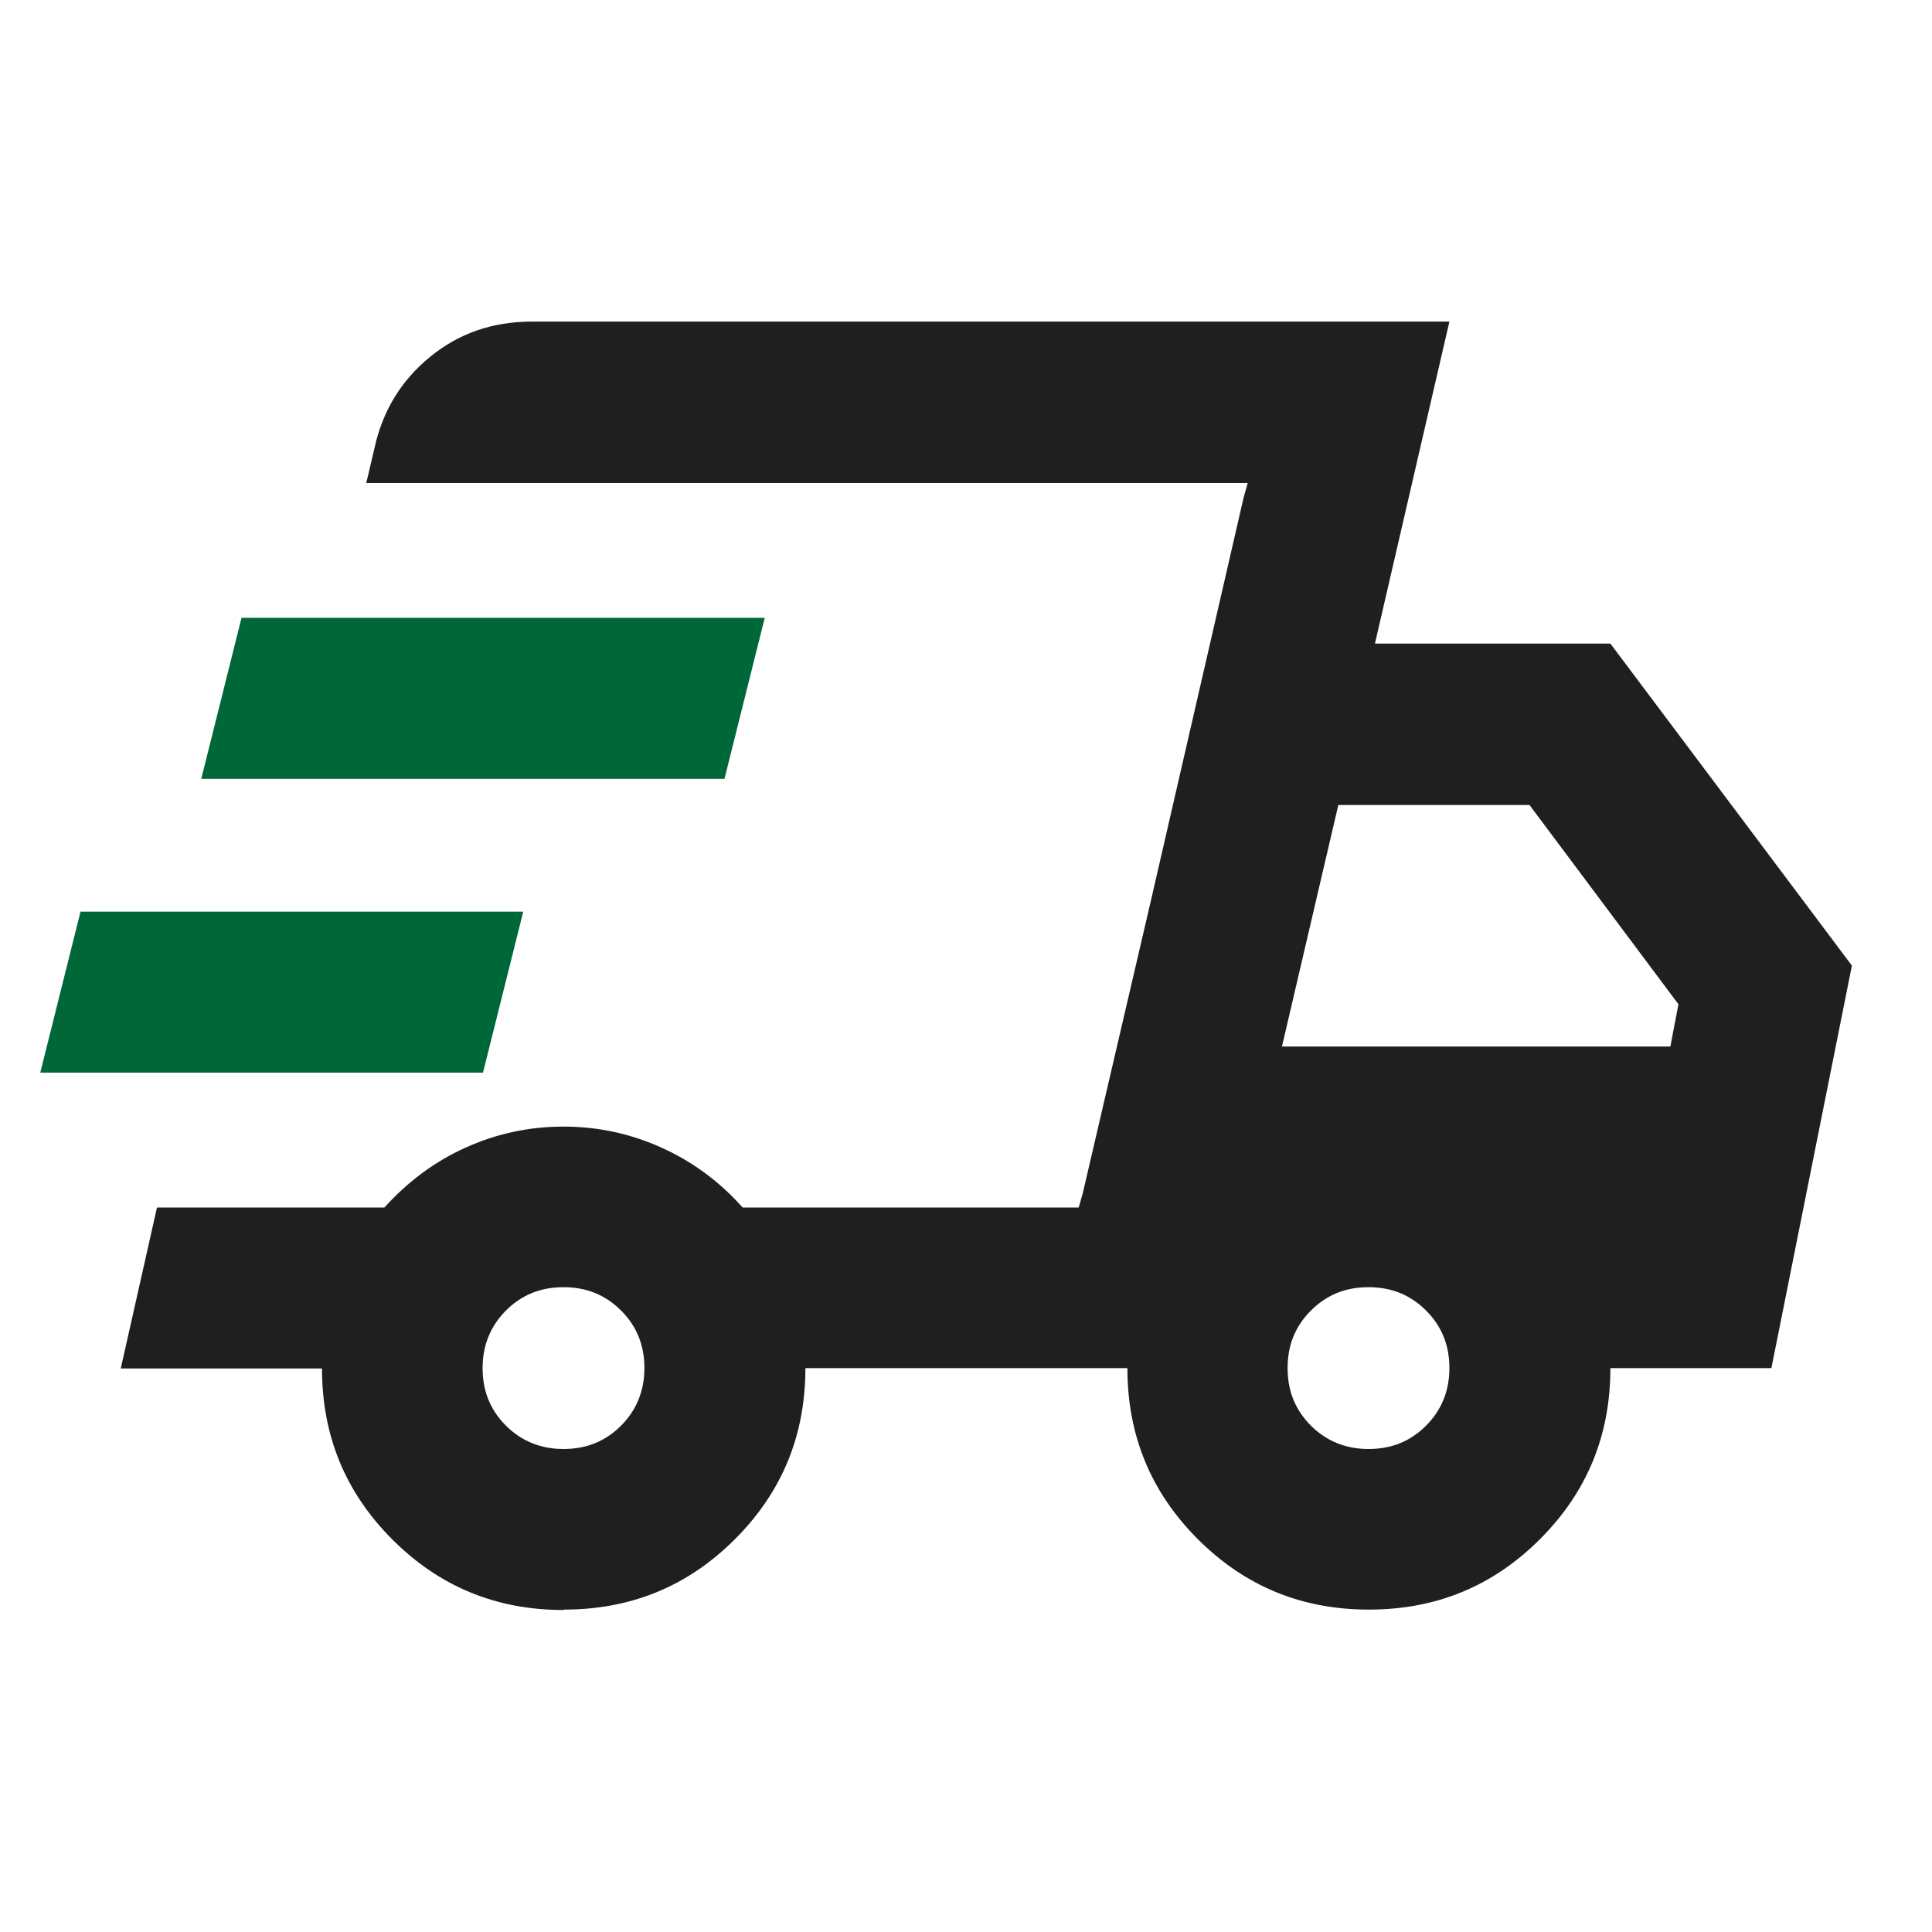
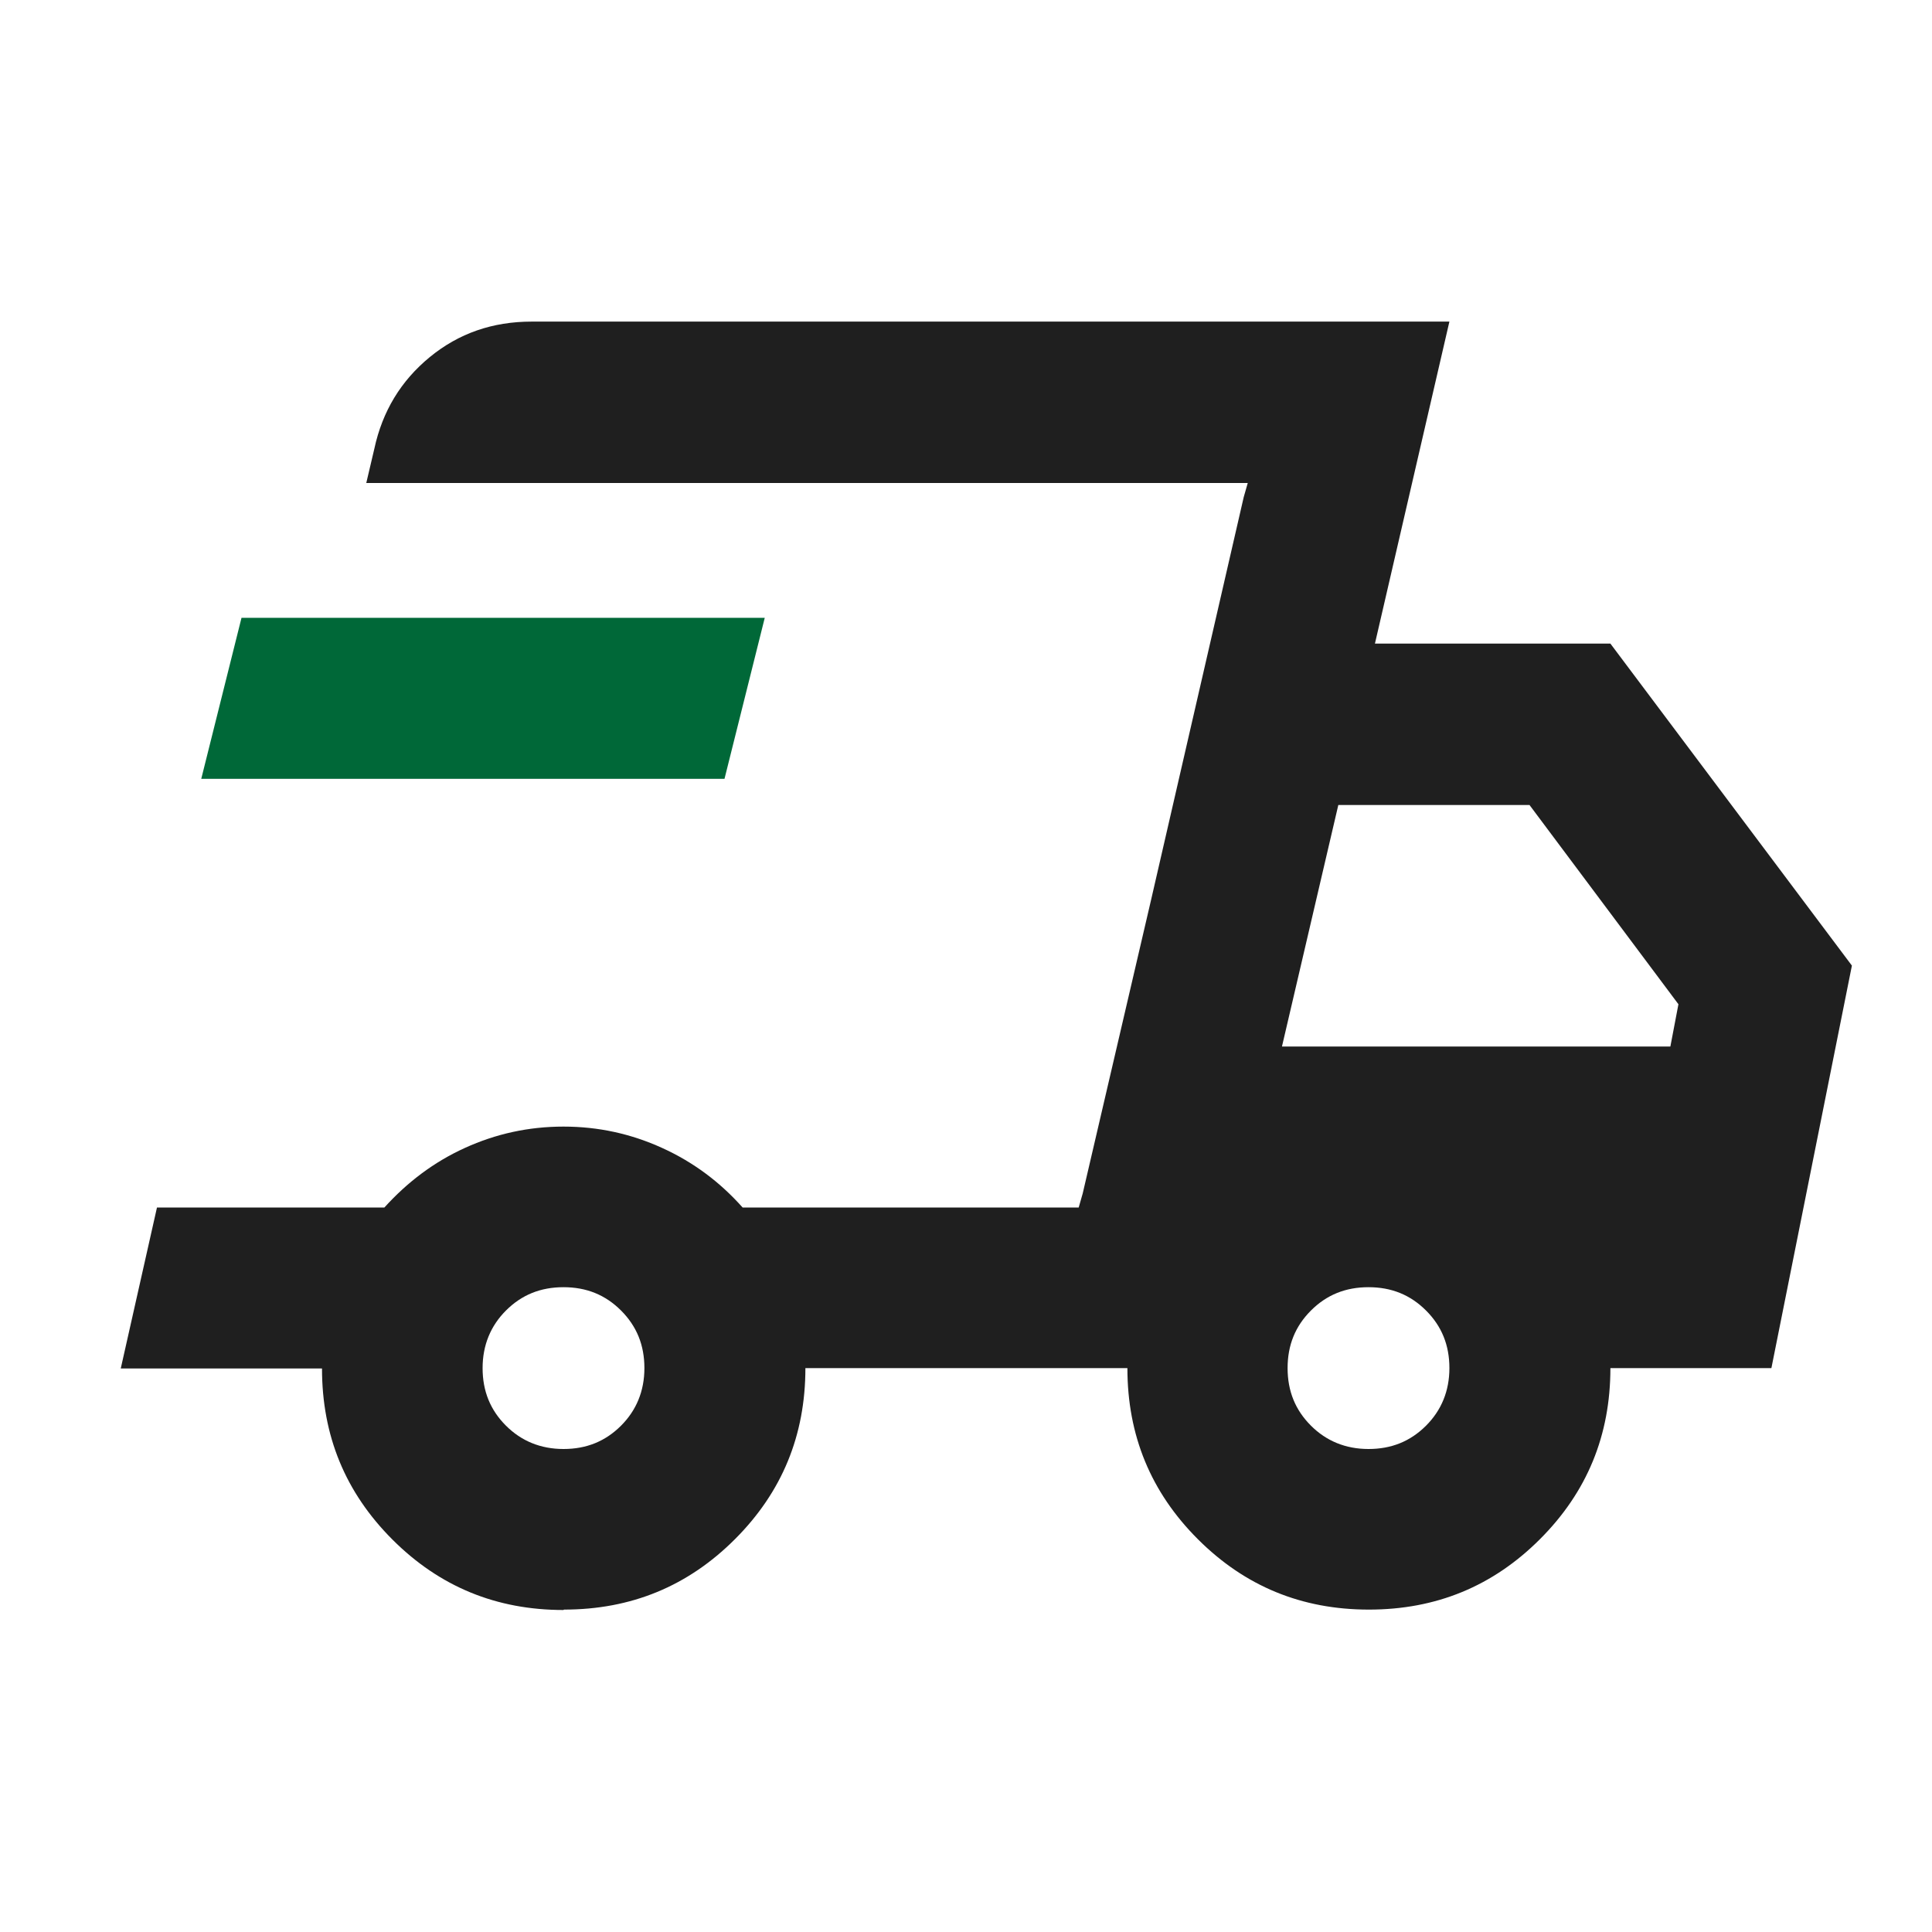
<svg xmlns="http://www.w3.org/2000/svg" viewBox="0 0 48 48" height="48" width="48" data-name="Layer 2" id="b">
  <defs>
    <style>
      .d {
        fill: none;
      }

      .e {
        fill: #1f1f1f;
      }

      .f {
        fill: #006838;
      }
    </style>
  </defs>
  <g data-name="Layer 1" id="c">
    <path d="M14,40c-1.67,0-3.08-.58-4.25-1.75s-1.75-2.58-1.75-4.25H3l.9-4h5.65c.57-.63,1.23-1.13,2-1.48s1.58-.53,2.45-.53,1.68.18,2.45.53,1.43.84,2,1.48h8.35l4.2-18H9.1l.2-.85c.2-.93.66-1.69,1.38-2.28s1.56-.88,2.53-.88h22.8l-1.85,8h5.85l6,8-2,10h-4c0,1.67-.58,3.08-1.75,4.25s-2.58,1.75-4.25,1.75-3.08-.58-4.25-1.75-1.75-2.58-1.75-4.25h-8c0,1.67-.58,3.08-1.75,4.25s-2.58,1.75-4.25,1.75ZM31.85,26h9.65l.2-1.05-3.7-4.95h-4.75l-1.4,6ZM30.9,12.35l.1-.35-4.2,18,.1-.35,1.7-7.3,2.3-10ZM14,36c.57,0,1.04-.19,1.43-.58.38-.38.58-.86.58-1.43s-.19-1.04-.58-1.43-.86-.58-1.43-.58-1.04.19-1.43.58c-.38.38-.58.86-.58,1.43s.19,1.04.58,1.43c.38.38.86.58,1.43.58ZM34,36c.57,0,1.04-.19,1.43-.58.38-.38.58-.86.58-1.43s-.19-1.04-.58-1.43-.86-.58-1.43-.58-1.04.19-1.43.58-.58.86-.58,1.43.19,1.04.58,1.43c.38.38.86.58,1.43.58Z" class="e" />
-     <polygon points="1 26.65 2 22.65 13 22.65 12 26.65 1 26.65" class="f" />
    <polygon points="5 19.35 6 15.35 19 15.35 18 19.35 5 19.35" class="f" />
-     <rect height="48" width="48" class="d" />
  </g>
</svg>